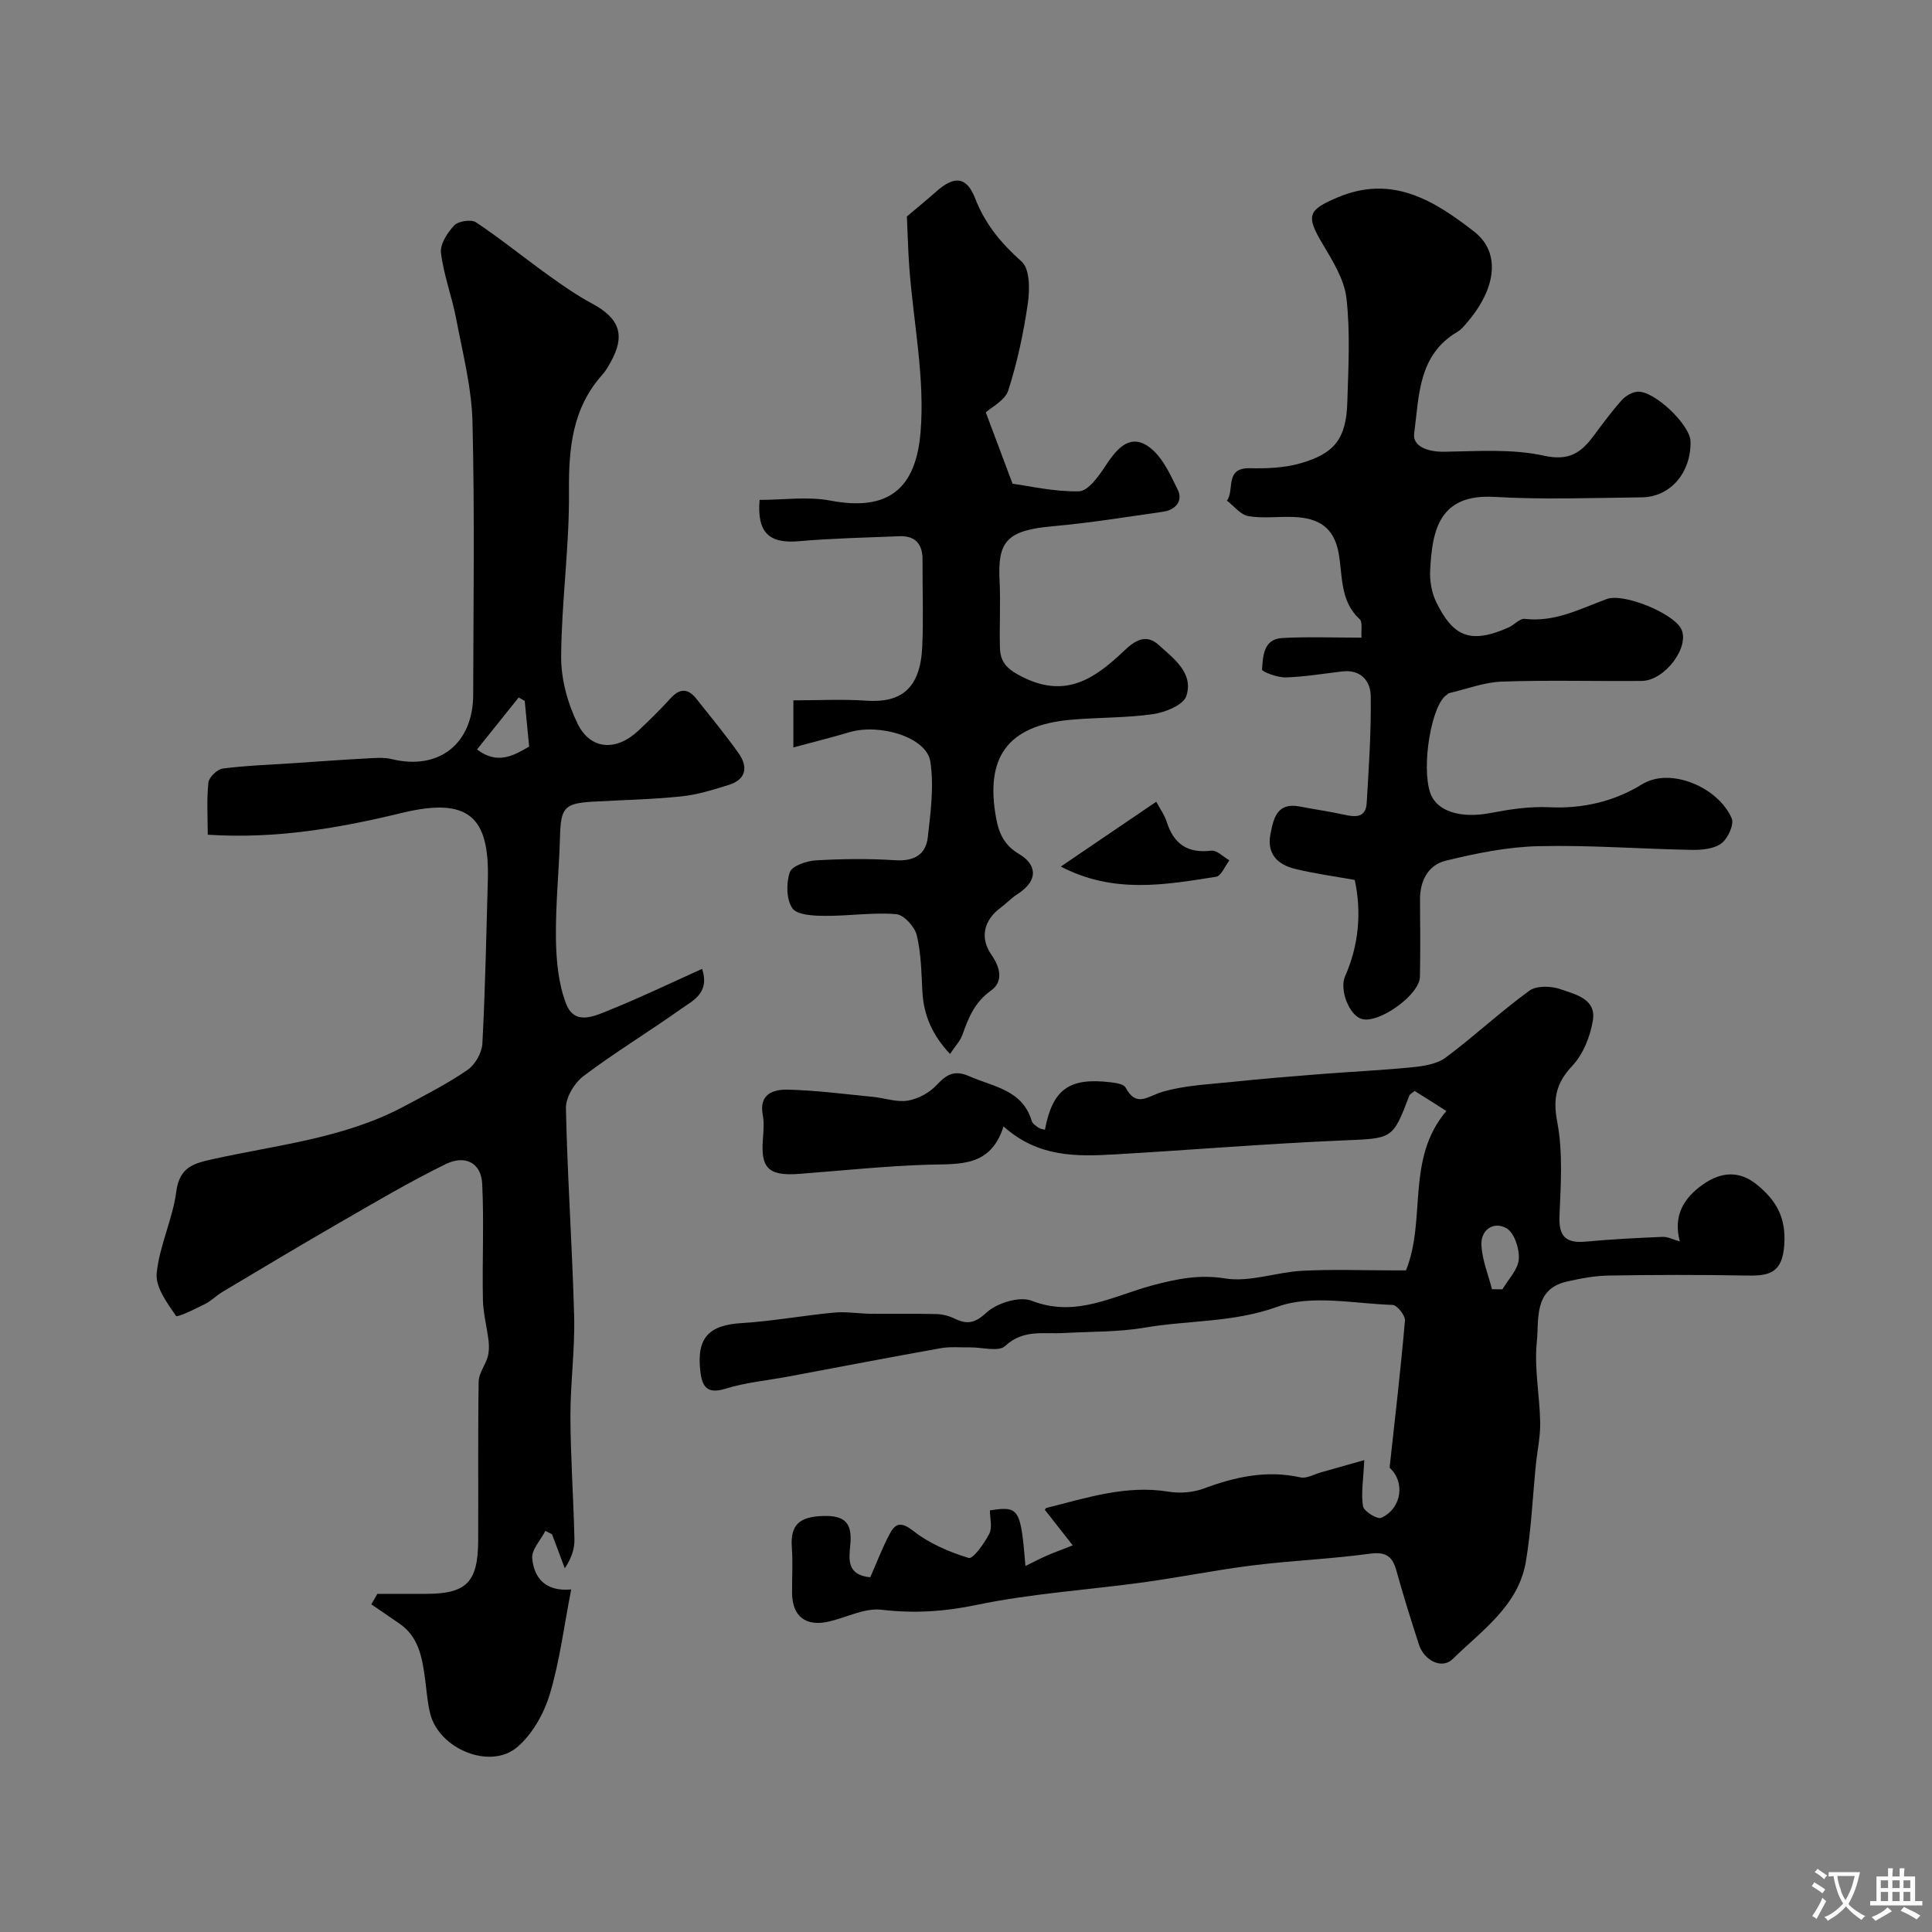
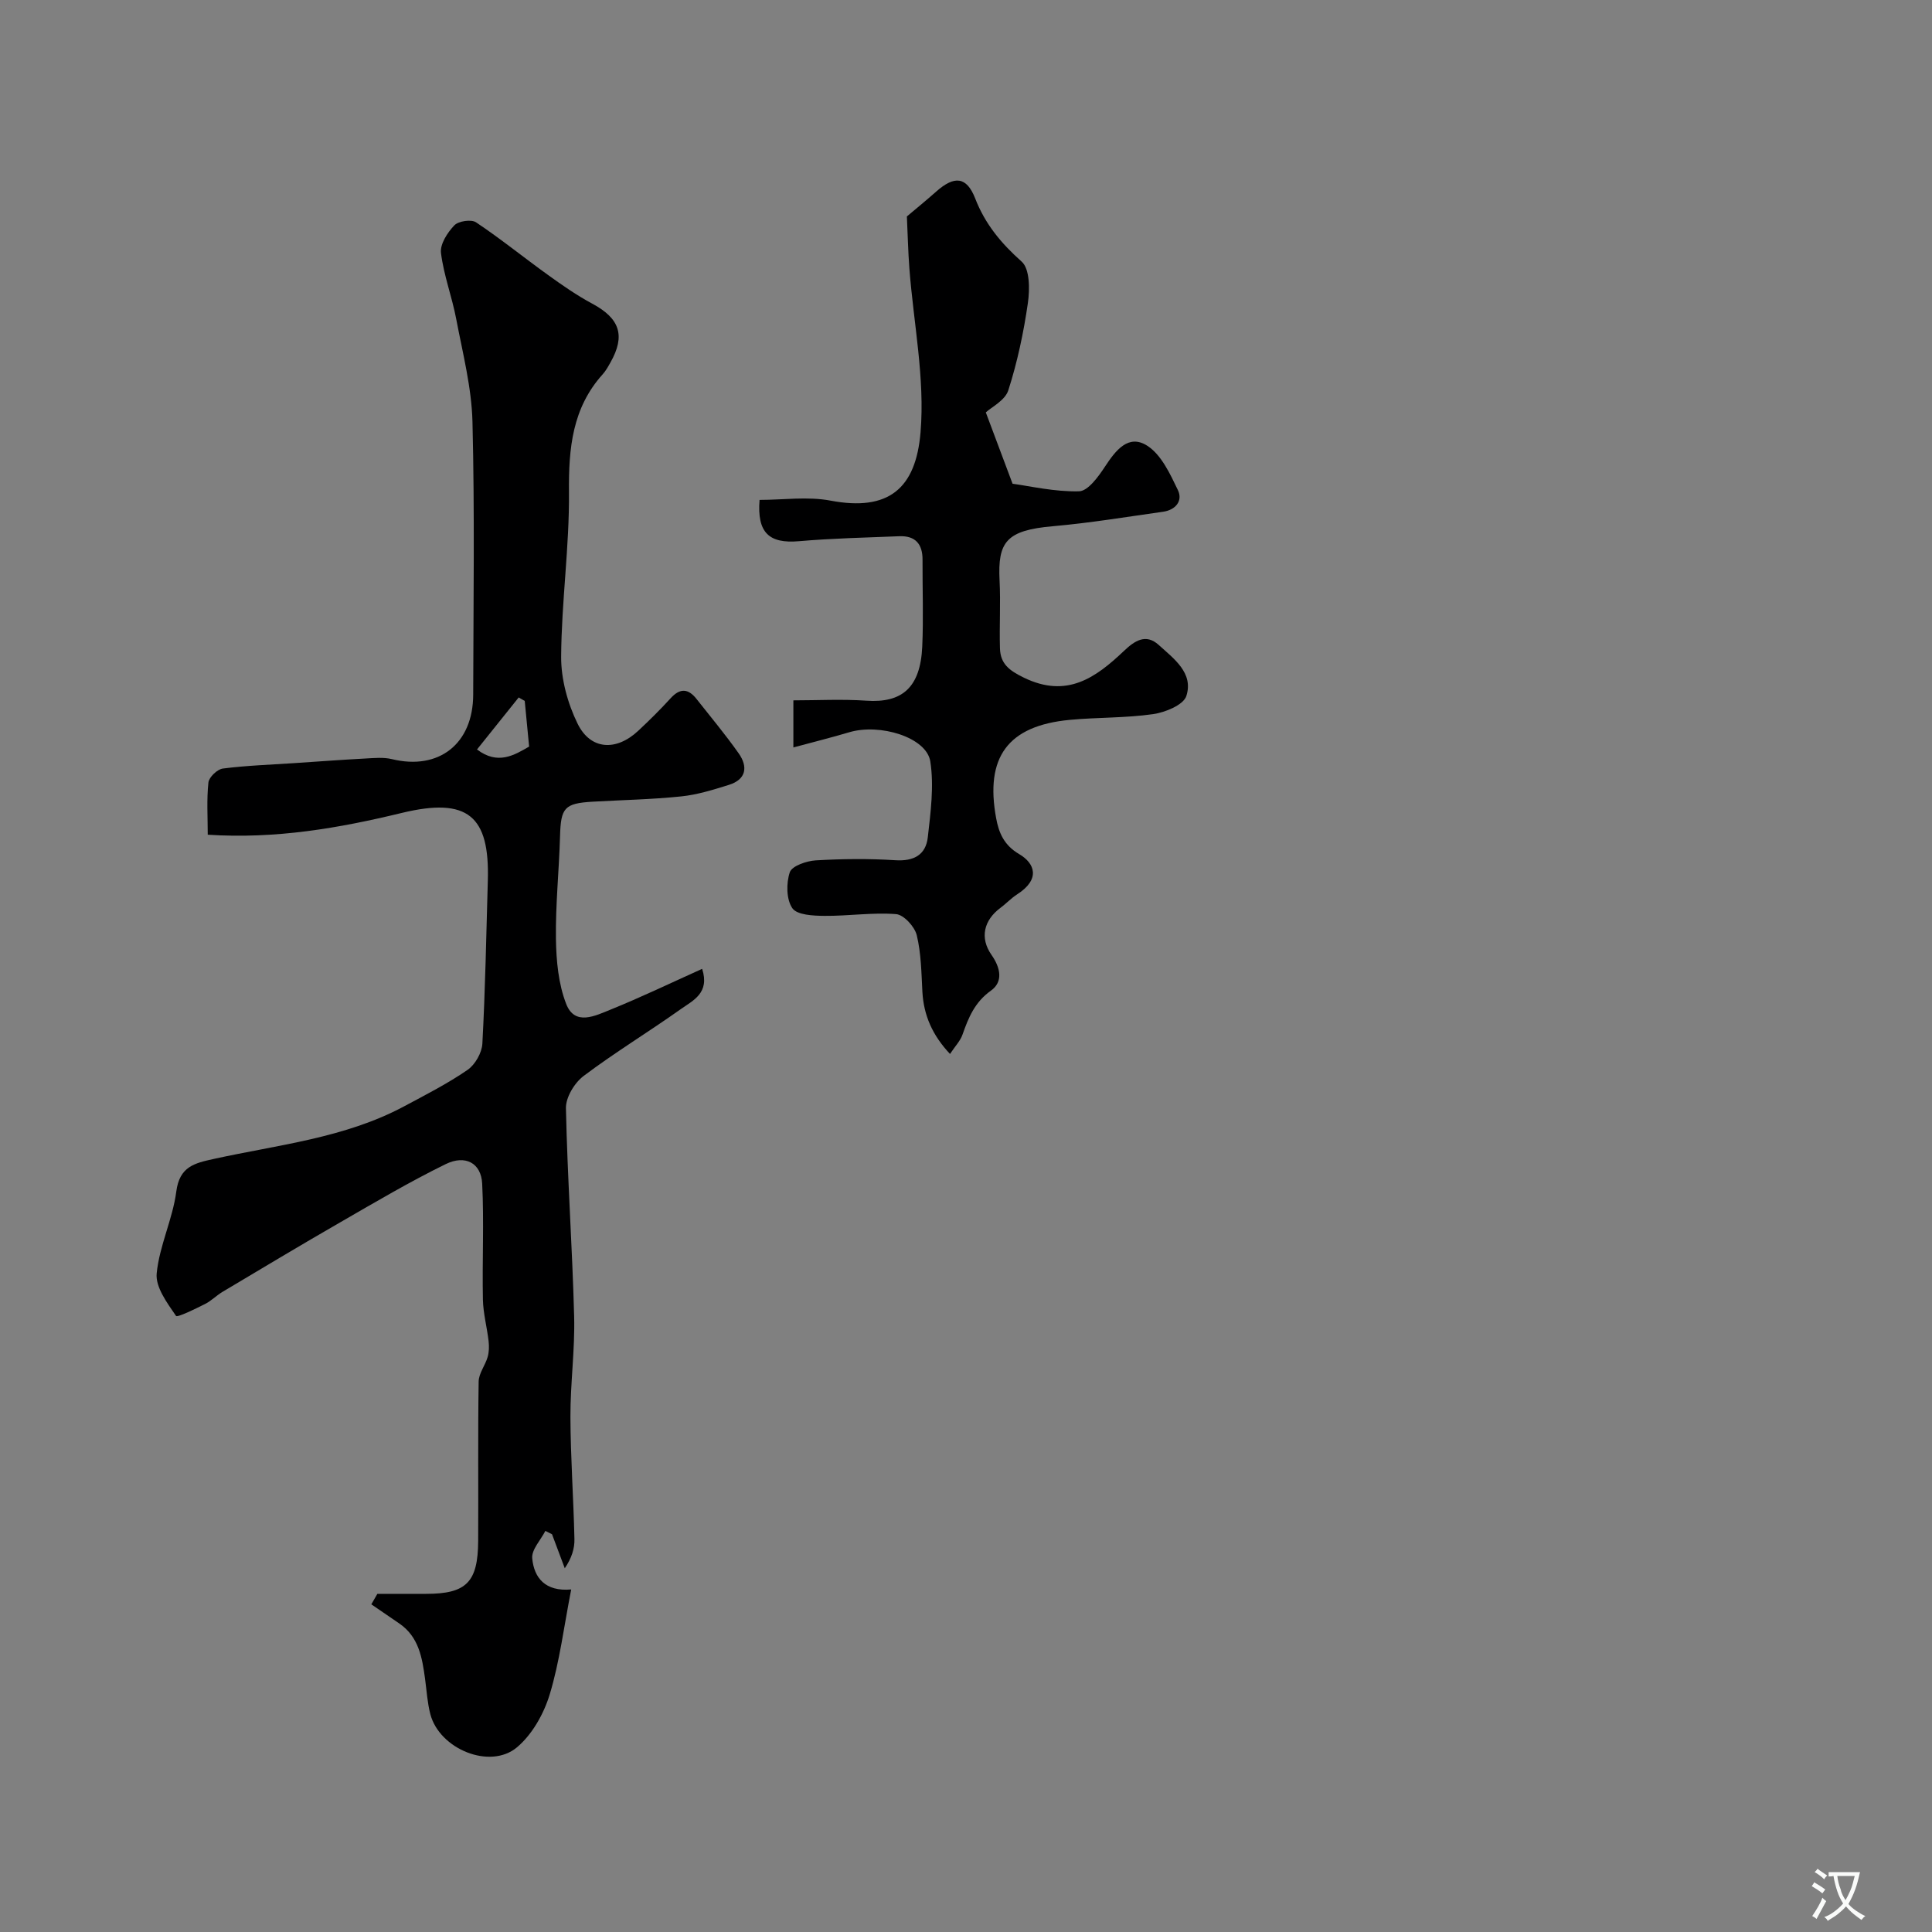
<svg xmlns="http://www.w3.org/2000/svg" enable-background="new 0 0 400 400" viewBox="0 0 400 400">
  <rect x="0" y="0" width="400" height="400" fill="#808080" stroke="none" />
  <g fill="#000001">
-     <path d="m282.46 302.3c-.19 4.06-.7 6.89-.26 9.56.17 1.04 2.96 2.75 3.76 2.39 4.35-1.97 4.95-7.52 1.74-10.37 1.12-10.3 2.31-20.37 3.18-30.48.09-1.04-1.63-3.2-2.57-3.23-7.99-.26-16.74-2.19-23.81.37-9.17 3.32-18.37 2.77-27.48 4.33-5.49.94-11.17.8-16.77 1.12-4.17.24-8.38-.83-12.15 2.69-1.34 1.26-4.8.24-7.3.28-2.01.03-4.07-.18-6.02.17-10.56 1.88-21.09 3.91-31.63 5.88-4.33.81-8.78 1.21-12.96 2.51-3.77 1.17-4.81-.4-5.18-3.52-.84-7 1.7-9.65 8.55-10.07 6.39-.39 12.72-1.57 19.1-2.17 2.51-.24 5.07.21 7.61.24 4.52.05 9.04-.05 13.56.06 1.26.03 2.6.36 3.73.91 2.61 1.26 4.2 1.08 6.68-1.21 2.16-1.99 6.84-3.44 9.37-2.45 9.25 3.6 16.98-1.09 25.18-3.24 4.91-1.29 9.51-2.25 14.87-1.38 5.1.82 10.61-1.31 15.96-1.59 6.35-.33 12.73-.08 19.09-.08h2.38c4.27-10.51-.08-23.1 8.37-33-1.93-1.22-4.31-2.72-6.57-4.15-.6.5-.98.66-1.09.93-3.5 9.23-3.51 8.87-13.93 9.32-15.68.67-31.32 1.97-46.99 2.88-7.96.46-15.94.65-23.11-5.79-2.68 8.54-9.23 7.73-15.71 7.93-8.88.28-17.74 1.23-26.61 1.9-6.53.5-7.95-1.35-7.5-7.21.13-1.66.27-3.38-.03-4.99-.83-4.4 2.26-5.31 5.2-5.24 5.87.14 11.73.92 17.58 1.49 2.44.24 4.95 1.16 7.26.78 2.14-.35 4.48-1.64 5.97-3.23 2.08-2.21 3.65-3.18 6.79-1.8 5.01 2.2 10.97 2.79 12.89 9.25.17.56.86 1.01 1.4 1.39.36.25.87.28 1.33.42 1.58-8.37 5.01-10.85 13.57-9.83 1.1.13 2.74.37 3.13 1.09 2.24 4.21 4.54 1.82 7.55.92 4.63-1.38 9.64-1.57 14.5-2.08 6.04-.64 12.09-1.13 18.14-1.61 6.42-.51 12.86-.79 19.27-1.44 2.34-.24 5.04-.66 6.83-2 5.91-4.41 11.33-9.49 17.3-13.83 1.49-1.09 4.54-1 6.46-.32 3.03 1.08 7.43 1.98 6.7 6.46-.54 3.31-1.99 6.98-4.23 9.37-3.39 3.62-4.08 6.78-3.14 11.73 1.19 6.28.72 12.94.45 19.41-.18 4.3 1.4 5.67 5.48 5.29 5.28-.49 10.59-.76 15.89-.98 1.03-.04 2.1.54 3.55.94-1.45-5.43.91-9.08 4.83-11.82 3.65-2.56 7.47-2.96 11.22.14 3.89 3.22 5.95 6.67 5.58 12.33-.41 6.42-3.69 6.5-8.37 6.41-9.33-.17-18.67-.15-28 .01-2.91.05-5.86.6-8.71 1.26-6.87 1.6-5.67 7.84-6.15 12.39-.58 5.5.59 11.17.69 16.77.05 2.92-.6 5.86-.9 8.79-.67 6.68-.95 13.44-2.07 20.04-1.56 9.14-9.11 14.22-15.14 20.14-2.23 2.19-5.92.34-7-3.01-1.64-5.08-3.25-10.17-4.67-15.32-.85-3.07-2.3-3.91-5.6-3.46-7.96 1.09-16.02 1.4-24 2.39-7.6.94-15.13 2.47-22.73 3.52-11.51 1.58-23.19 2.31-34.53 4.67-6.71 1.4-12.98 1.81-19.73 1.01-3.48-.41-7.23 1.59-10.88 2.44-4.78 1.12-7.6-1.06-7.64-5.86-.02-3.17.18-6.35-.05-9.5-.35-4.76 1.67-6.32 6.38-6.49 4.9-.18 6.16 1.71 5.71 6.12-.29 2.88-.66 6.15 4.15 6.56 1.31-2.95 2.5-6.14 4.1-9.11 1.19-2.2 2.43-2.34 4.85-.45 3.29 2.58 7.4 4.34 11.43 5.57.88.27 3.25-3.02 4.26-5.01.67-1.31.13-3.24.13-4.84 6.04-.94 6.37-.43 7.36 11.51 1.58-.77 2.94-1.49 4.34-2.11 1.32-.58 2.68-1.07 5.45-2.16-2.02-2.58-3.75-4.78-5.72-7.29-.16.27 0-.39.31-.47 8.29-2.07 16.46-4.8 25.27-3.35 2.34.38 5.05.17 7.26-.65 6.54-2.44 13.04-3.87 20.04-2.31 1.26.28 2.79-.64 4.19-1.03 2.91-.82 5.81-1.64 9.01-2.55zm26.44-35.38c.72.01 1.44.02 2.16.02 1.21-2.07 3.22-4.08 3.39-6.23.17-2.14-.92-5.48-2.54-6.41-2.61-1.5-5.38.24-5.2 3.55.18 3.06 1.42 6.05 2.19 9.07z" />
    <path d="m118.26 329.08c-1.52 7.77-2.39 14.94-4.45 21.74-1.22 4.01-3.62 8.28-6.76 10.93-5.58 4.71-16.08.37-17.96-6.87-.61-2.35-.75-4.83-1.08-7.25-.6-4.41-1.29-8.76-5.39-11.54-1.92-1.3-3.83-2.62-5.74-3.93.42-.72.83-1.45 1.25-2.17h10.07c8.35 0 10.76-2.39 10.8-10.97.06-11-.07-22 .1-32.99.03-1.7 1.36-3.34 1.86-5.07.3-1.03.32-2.2.2-3.28-.33-2.89-1.12-5.76-1.18-8.64-.16-7.99.25-16-.15-23.98-.21-4.25-3.47-6.05-7.58-4.03-7.43 3.64-14.58 7.87-21.76 12.01-8.2 4.72-16.31 9.59-24.43 14.43-1.26.75-2.31 1.86-3.61 2.51-2.02 1.01-5.75 2.85-6.01 2.46-1.83-2.67-4.28-5.96-4-8.8.56-5.73 3.31-11.22 4.06-16.95.67-5.18 3.77-5.87 7.78-6.75 13.3-2.93 27.05-4.3 39.34-10.86 4.47-2.39 9.02-4.71 13.18-7.57 1.57-1.08 2.97-3.54 3.07-5.44.6-11.25.81-22.52 1.13-33.79.38-13.28-4.06-17.3-17.82-13.97-12.93 3.13-26.03 5.43-40.17 4.51 0-3.65-.24-7.26.14-10.81.12-1.1 1.83-2.74 2.98-2.89 4.89-.63 9.83-.79 14.75-1.12 4.93-.33 9.86-.7 14.79-.96 1.82-.1 3.74-.29 5.47.13 9.71 2.37 16.81-3.15 16.83-13.36.04-18.83.32-37.67-.15-56.48-.18-7.11-2.02-14.2-3.36-21.26-.87-4.6-2.59-9.07-3.16-13.7-.22-1.81 1.33-4.22 2.76-5.71.85-.9 3.51-1.29 4.5-.63 5.12 3.42 9.92 7.32 14.93 10.92 2.94 2.12 5.94 4.21 9.13 5.92 5.7 3.06 6.92 6.6 3.77 12.17-.48.85-.96 1.73-1.6 2.44-6.31 7-7.07 15.33-6.99 24.37.1 11.36-1.55 22.73-1.62 34.1-.03 4.66 1.35 9.7 3.42 13.91 2.69 5.45 8.01 5.69 12.55 1.43 2.31-2.16 4.57-4.39 6.7-6.73 1.94-2.13 3.63-2.03 5.34.13 2.94 3.73 5.99 7.38 8.73 11.26 1.97 2.78 1.61 5.42-2.01 6.55-3.24 1.01-6.55 2.05-9.91 2.39-6.07.63-12.19.74-18.29 1.09-5.86.34-6.6 1.26-6.76 7.13-.2 7.1-.95 14.2-.85 21.29.07 4.52.51 9.32 2.13 13.47 1.8 4.61 6.05 2.42 9.18 1.16 6.32-2.56 12.48-5.52 18.96-8.44 1.63 5.01-1.9 6.55-4.38 8.31-6.65 4.72-13.64 8.96-20.15 13.86-1.89 1.42-3.71 4.43-3.67 6.66.3 14.37 1.32 28.73 1.7 43.11.18 6.92-.79 13.87-.77 20.8.03 8.43.64 16.86.83 25.3.05 1.97-.57 3.96-2 6.06-.88-2.35-1.76-4.69-2.64-7.04-.46-.23-.92-.46-1.38-.69-.97 1.9-2.89 3.89-2.72 5.68.38 4.03 2.69 6.92 8.07 6.44zm-19.5-173.91c4.3 3.27 7.7 1.19 10.79-.6-.33-3.46-.62-6.45-.91-9.45-.42-.24-.83-.48-1.25-.72-2.81 3.5-5.62 7.01-8.63 10.77z" />
-     <path d="m280.48 182.18c-4.07-.73-8.28-1.29-12.37-2.29-3.56-.87-5.87-3.08-5.08-7.18.65-3.34 1.38-6.67 6.13-5.72 3.01.6 6.07 1 9.07 1.67 2.36.53 4.54.72 4.73-2.41.44-7.41.95-14.83.83-22.24-.05-3.01-2.09-5.45-5.86-5-3.91.46-7.82 1.12-11.74 1.24-1.7.05-4.93-1.17-4.9-1.63.19-2.74.28-6.3 4.14-6.52 5.3-.3 10.63-.08 16.46-.08-.12-1.5.26-3.23-.39-3.83-4.1-3.75-3.51-9-4.34-13.63-1-5.56-4.35-7.3-9.22-7.52-3.16-.14-6.39.34-9.47-.18-1.62-.27-2.98-2.09-4.45-3.21 1.64-2.16-.54-6.83 4.73-6.71 3.48.08 7.13-.06 10.44-1 7.23-2.06 9.54-5.21 9.76-12.72.21-7.16.63-14.39-.18-21.46-.45-3.94-2.9-7.82-5.01-11.38-3.44-5.8-2.92-6.92 3.16-9.5 11.36-4.82 20.1.71 28.27 7.06 5.55 4.31 4.6 11.69-1.28 18.63-.64.76-1.29 1.61-2.12 2.1-8.21 4.82-7.96 13.25-9 21.08-.35 2.61 2.69 3.84 6.29 3.78 6.88-.11 13.98-.64 20.59.82 5.23 1.15 7.7-.65 10.3-4.15 1.85-2.49 3.7-5 5.76-7.31.79-.89 2.13-1.69 3.28-1.79 3.46-.28 10.9 6.85 10.99 10.25.17 6.45-4.14 11.56-10.1 11.62-10.16.11-20.35.5-30.47-.09-11.58-.68-12.9 7.06-13.33 15.16-.12 2.22.31 4.71 1.29 6.69 3.41 6.87 6.84 8.79 14.94 5.18 1.17-.52 2.32-1.9 3.35-1.78 6.23.74 11.48-2.09 16.99-4.11 3.48-1.28 13.61 2.88 15.36 6.11 1.98 3.65-3.29 10.81-8.14 10.85-9.66.09-19.33-.2-28.98.14-3.66.13-7.27 1.55-10.9 2.39-.15.03-.25.21-.4.3-3.19 1.85-5.41 14.82-3.48 20.38 1.33 3.83 6.32 5.3 12.37 4.15 4.02-.77 8.18-1.41 12.23-1.21 6.99.34 13.47-1.2 19.24-4.75 5.93-3.65 15.83.68 18.56 7.05.54 1.27-.79 4.18-2.13 5.18-1.52 1.14-4.02 1.38-6.09 1.35-10.6-.19-21.2-1.02-31.78-.77-6.45.15-12.95 1.48-19.25 3.02-3.56.87-5.31 4.15-5.28 8.05.04 5.33.09 10.66-.02 15.99-.08 3.75-8.55 9.77-12.07 8.71-2.6-.78-4.65-6.1-3.42-8.85 2.77-6.24 3.48-13.11 1.99-19.93z" />
    <path d="m164.26 154.75c0-3.74 0-6.35 0-9.75 4.96 0 10.07-.28 15.13.07 7.37.51 11.17-2.71 11.55-11.19.27-5.99.03-12 .06-17.99.02-3.27-1.5-5-4.81-4.87-6.93.28-13.88.43-20.78 1.03-6.22.54-8.69-1.79-8.15-8.55 4.9 0 9.96-.75 14.7.15 12.01 2.27 17.66-2.49 18.63-14.16.93-11.15-1.45-22.58-2.31-33.88-.27-3.52-.34-7.05-.52-10.8 1.69-1.43 3.91-3.23 6.05-5.13 3.77-3.35 6.31-3.16 8.09 1.4 2.07 5.34 5.39 9.31 9.63 13.09 1.69 1.5 1.69 5.75 1.28 8.58-.88 6.1-2.17 12.2-4.05 18.06-.67 2.1-3.51 3.5-4.66 4.57 1.69 4.52 3.38 9.01 5.54 14.77 3.55.48 8.67 1.69 13.75 1.57 1.86-.04 4.01-3.02 5.37-5.09 2.21-3.36 4.86-6.87 8.79-4.33 2.9 1.87 4.71 5.82 6.32 9.17 1.08 2.24-.5 4.12-3.06 4.48-7.6 1.07-15.19 2.33-22.83 3-9.67.84-11.43 3.27-11.03 11.23.24 4.67-.06 9.37.08 14.05.1 3.17 1.84 4.56 4.95 6.07 8.91 4.33 14.87.02 20.74-5.55 2.2-2.09 4.52-3.64 7.18-1.22 3.12 2.84 7.26 5.79 5.72 10.57-.6 1.85-4.36 3.39-6.86 3.75-5.69.82-11.52.65-17.27 1.19-12.93 1.21-17.56 7.82-15.25 20.36.55 2.98 1.59 5.57 4.78 7.44 3.22 1.89 4.47 5.18-.44 8.33-1.24.8-2.27 1.92-3.46 2.8-3.43 2.56-4.31 6.2-1.84 9.73 1.89 2.7 2.44 5.58-.12 7.4-3.34 2.38-4.64 5.56-5.88 9.09-.46 1.33-1.55 2.44-2.59 4.02-3.63-3.86-5.45-7.97-5.72-12.88-.21-3.93-.25-7.94-1.17-11.72-.43-1.76-2.69-4.23-4.28-4.35-4.9-.38-9.88.4-14.82.36-2.31-.02-5.67-.17-6.65-1.58-1.26-1.82-1.29-5.2-.53-7.45.45-1.31 3.45-2.34 5.37-2.46 5.48-.32 11.01-.38 16.48-.03 3.84.25 6.31-1.13 6.72-4.74.59-5.21 1.31-10.61.52-15.71-.77-4.99-10.43-7.94-16.8-6.04-3.65 1.09-7.34 2-11.55 3.14z" />
-     <path d="m219.63 179.41c6.9-4.68 13.28-9.02 19.76-13.42.82 1.54 1.72 2.76 2.15 4.12 1.45 4.61 4.31 6.62 9.25 6.01 1.14-.14 2.49 1.3 3.74 2.01-.91 1.17-1.68 3.22-2.74 3.39-10.58 1.68-21.25 3.58-32.16-2.11z" />
  </g>
  <path d="m377.9 391.2c-.2.3-.4.5-.6.8-.7-.6-1.4-1-2.2-1.5.2-.3.4-.5.5-.8.6.4 1.4.8 2.3 1.5zm-1.8 6.1c-.2-.2-.5-.4-.9-.6.4-.6.8-1.2 1.2-1.9s.7-1.3.9-1.9c.3.3.5.5.8.7-.7 1.3-1.4 2.6-2 3.7zm2.2-9c-.3.3-.5.5-.6.8-.6-.6-1.3-1.1-2-1.5.3-.3.5-.5.6-.7.6.5 1.3.9 2 1.4zm.3.2v-.9h2 4.5c-.3 1.3-.6 2.5-1 3.6s-.9 2.1-1.4 3c.4.5 1 1 1.6 1.4s1.2.8 1.9 1.1c-.3.2-.5.4-.8.8-.4-.3-1-.7-1.6-1.2s-1.2-1.1-1.6-1.6c-.5.6-1.1 1.1-1.7 1.6s-1.4.9-2.1 1.4c-.1-.3-.3-.5-.7-.8.6-.2 1.2-.5 1.9-1s1.4-1.1 2-1.8c-.5-.8-.9-1.6-1.2-2.5s-.6-2-.8-3.2c-.4.1-.7.1-1 .1zm2.5 2.7c.2 1 .7 1.7 1 2.2.3-.5.6-1.1 1-2s.6-1.9.9-3h-3.2-.4c.1.9.3 1.8.7 2.8z" fill="#fafbfa" />
-   <path d="m396.5 388.5v1.5 3.6h1.5v.9c-.4 0-1 0-1.7 0h-7.9c-.5 0-.9 0-1.2 0v-.9h1.3v-3.5c0-.7 0-1.2 0-1.6h2.4c0-.8 0-1.4 0-1.7h1c0 .3-.1.8-.1 1.7h1.5c0-.8 0-1.4 0-1.7h1c0 .3-.1.9-.1 1.7zm-8.2 9.2c-.2-.3-.5-.5-.8-.8.8-.3 1.4-.6 1.9-.9s1-.7 1.4-1.1c.3.3.6.5.9.8-1.6 1-2.8 1.6-3.4 2zm2.6-6.8v-1.6h-1.5v1.6zm0 2.7v-1.9h-1.5v1.9zm2.4-2.7v-1.6h-1.5v1.6zm0 2.7v-1.9h-1.5v1.9zm.2 2 .7-.8c.4.2.9.5 1.6.8s1.3.7 1.8 1c-.3.3-.5.5-.8.8-.4-.3-1.5-1-3.3-1.8zm2-4.7v-1.6h-1.4v1.6zm0 2.7v-1.9h-1.4v1.9z" fill="#fafbfa" />
</svg>